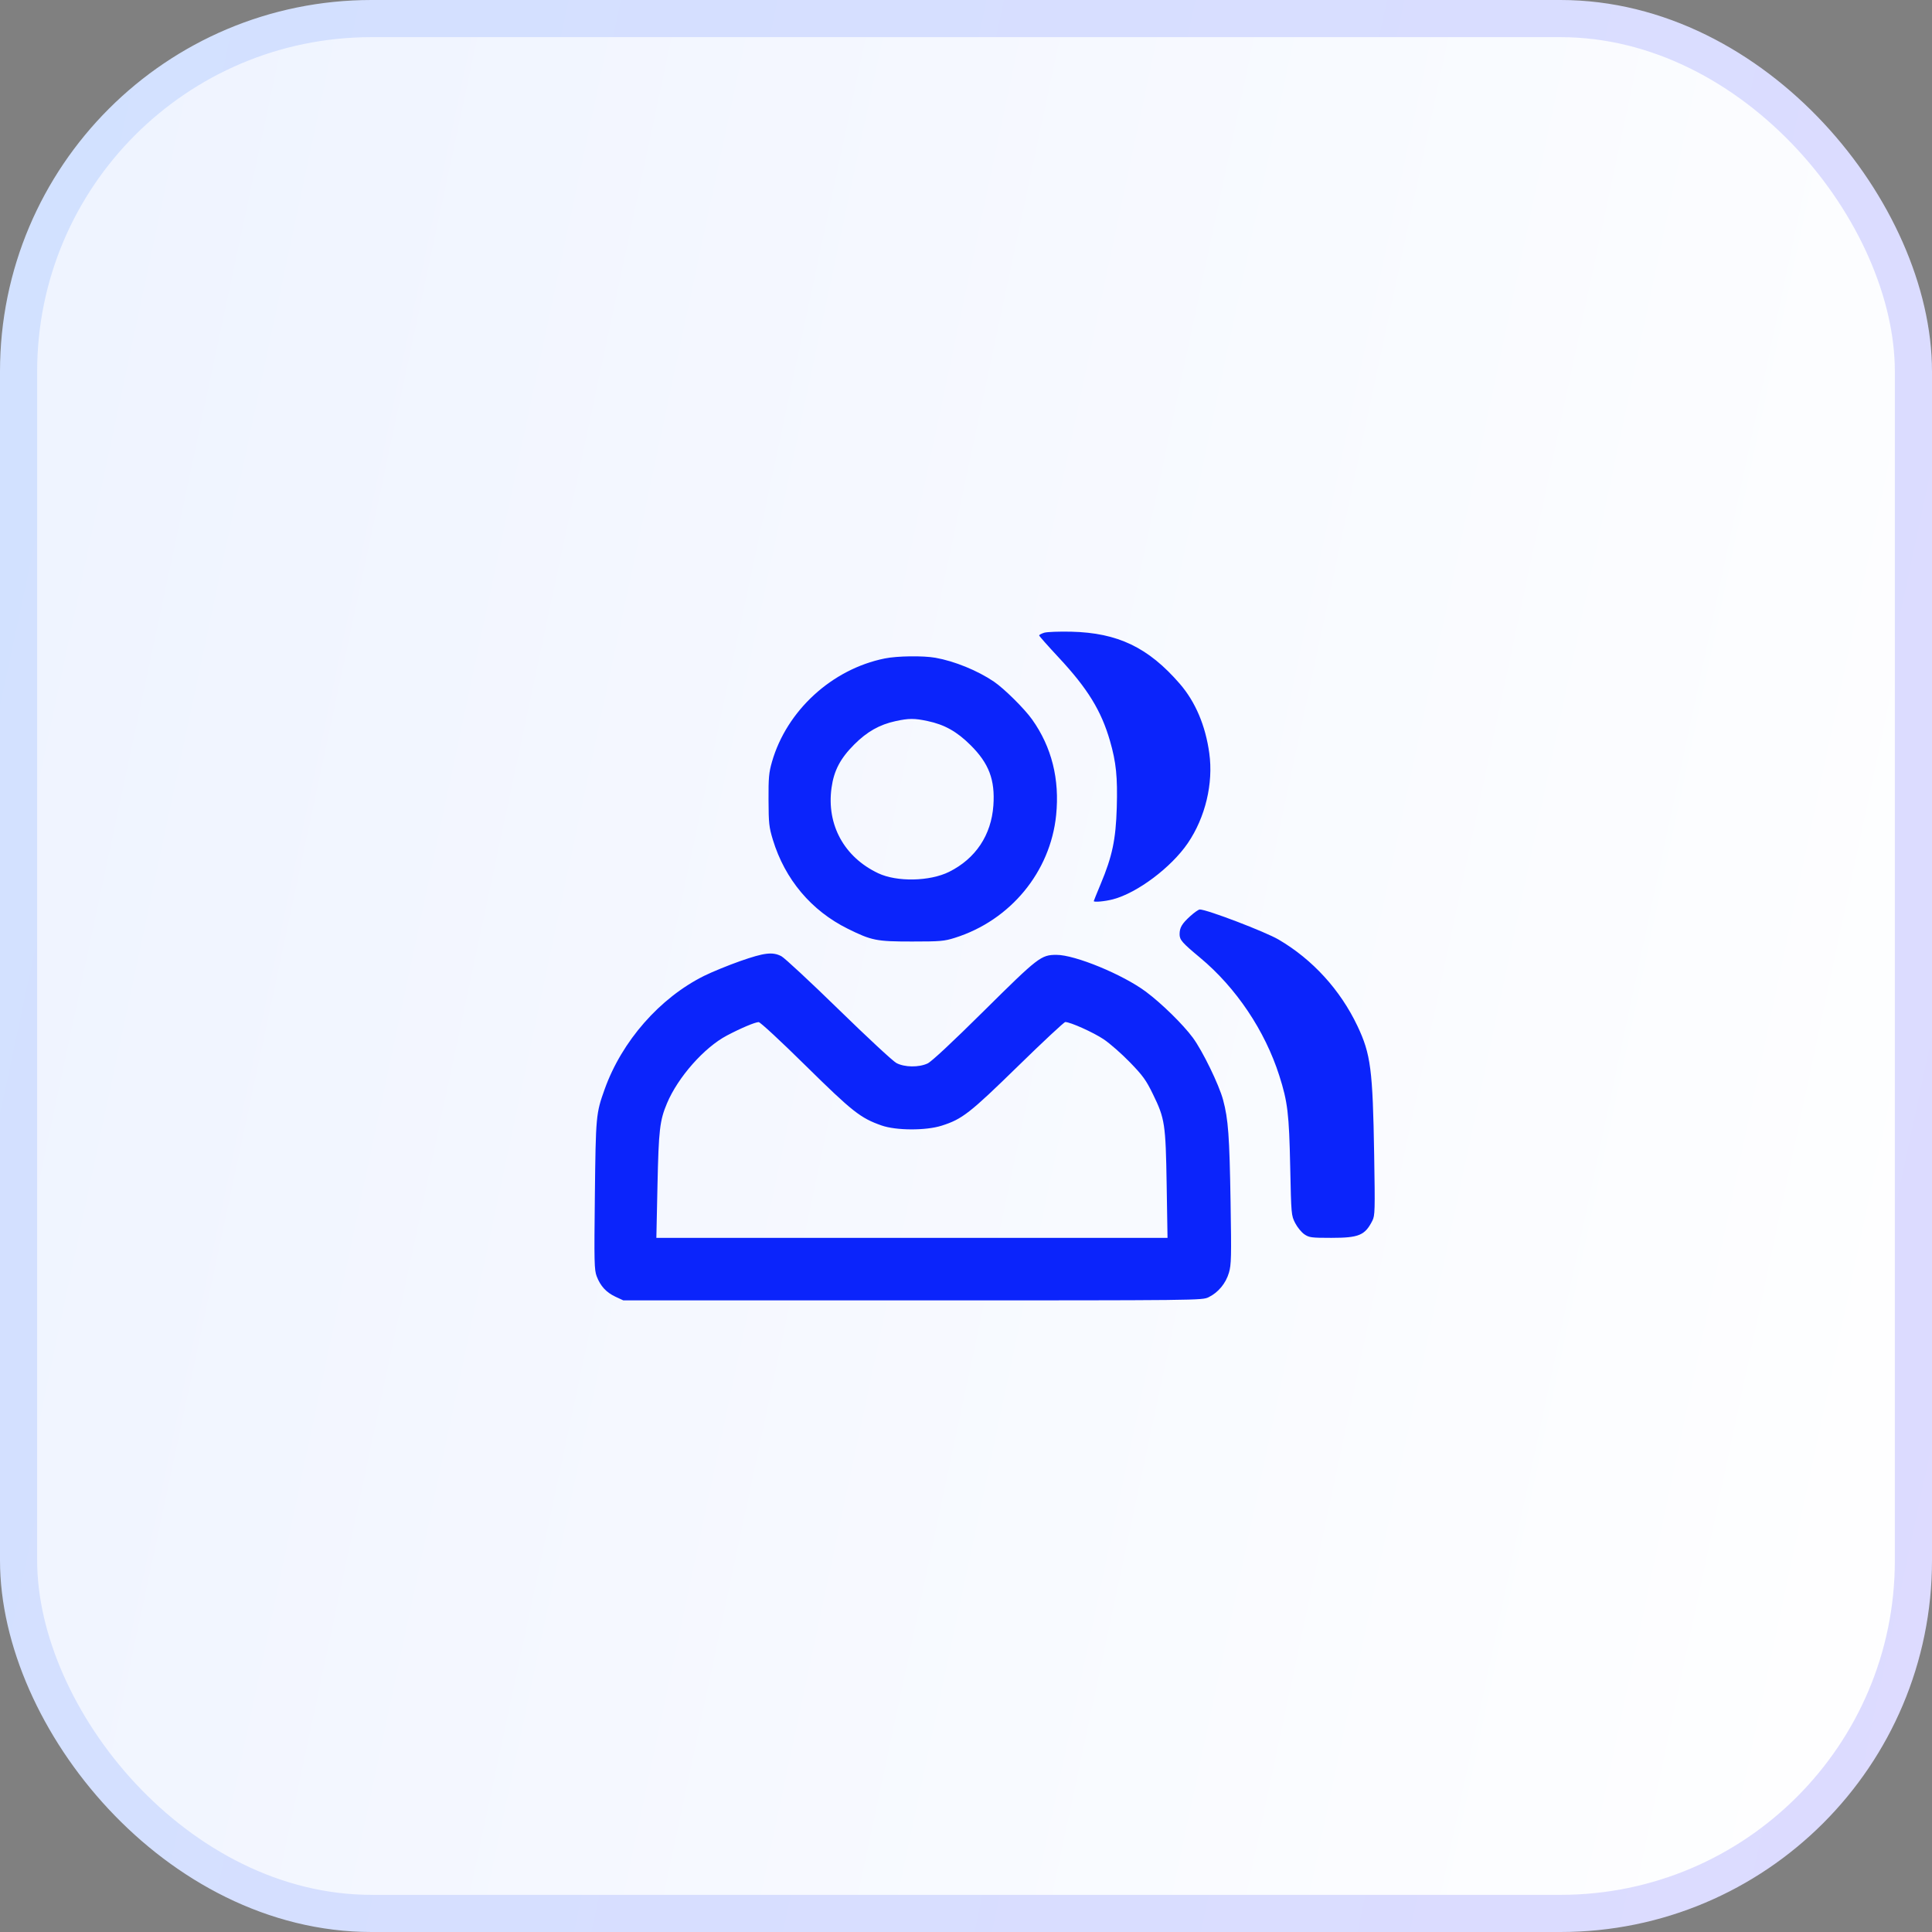
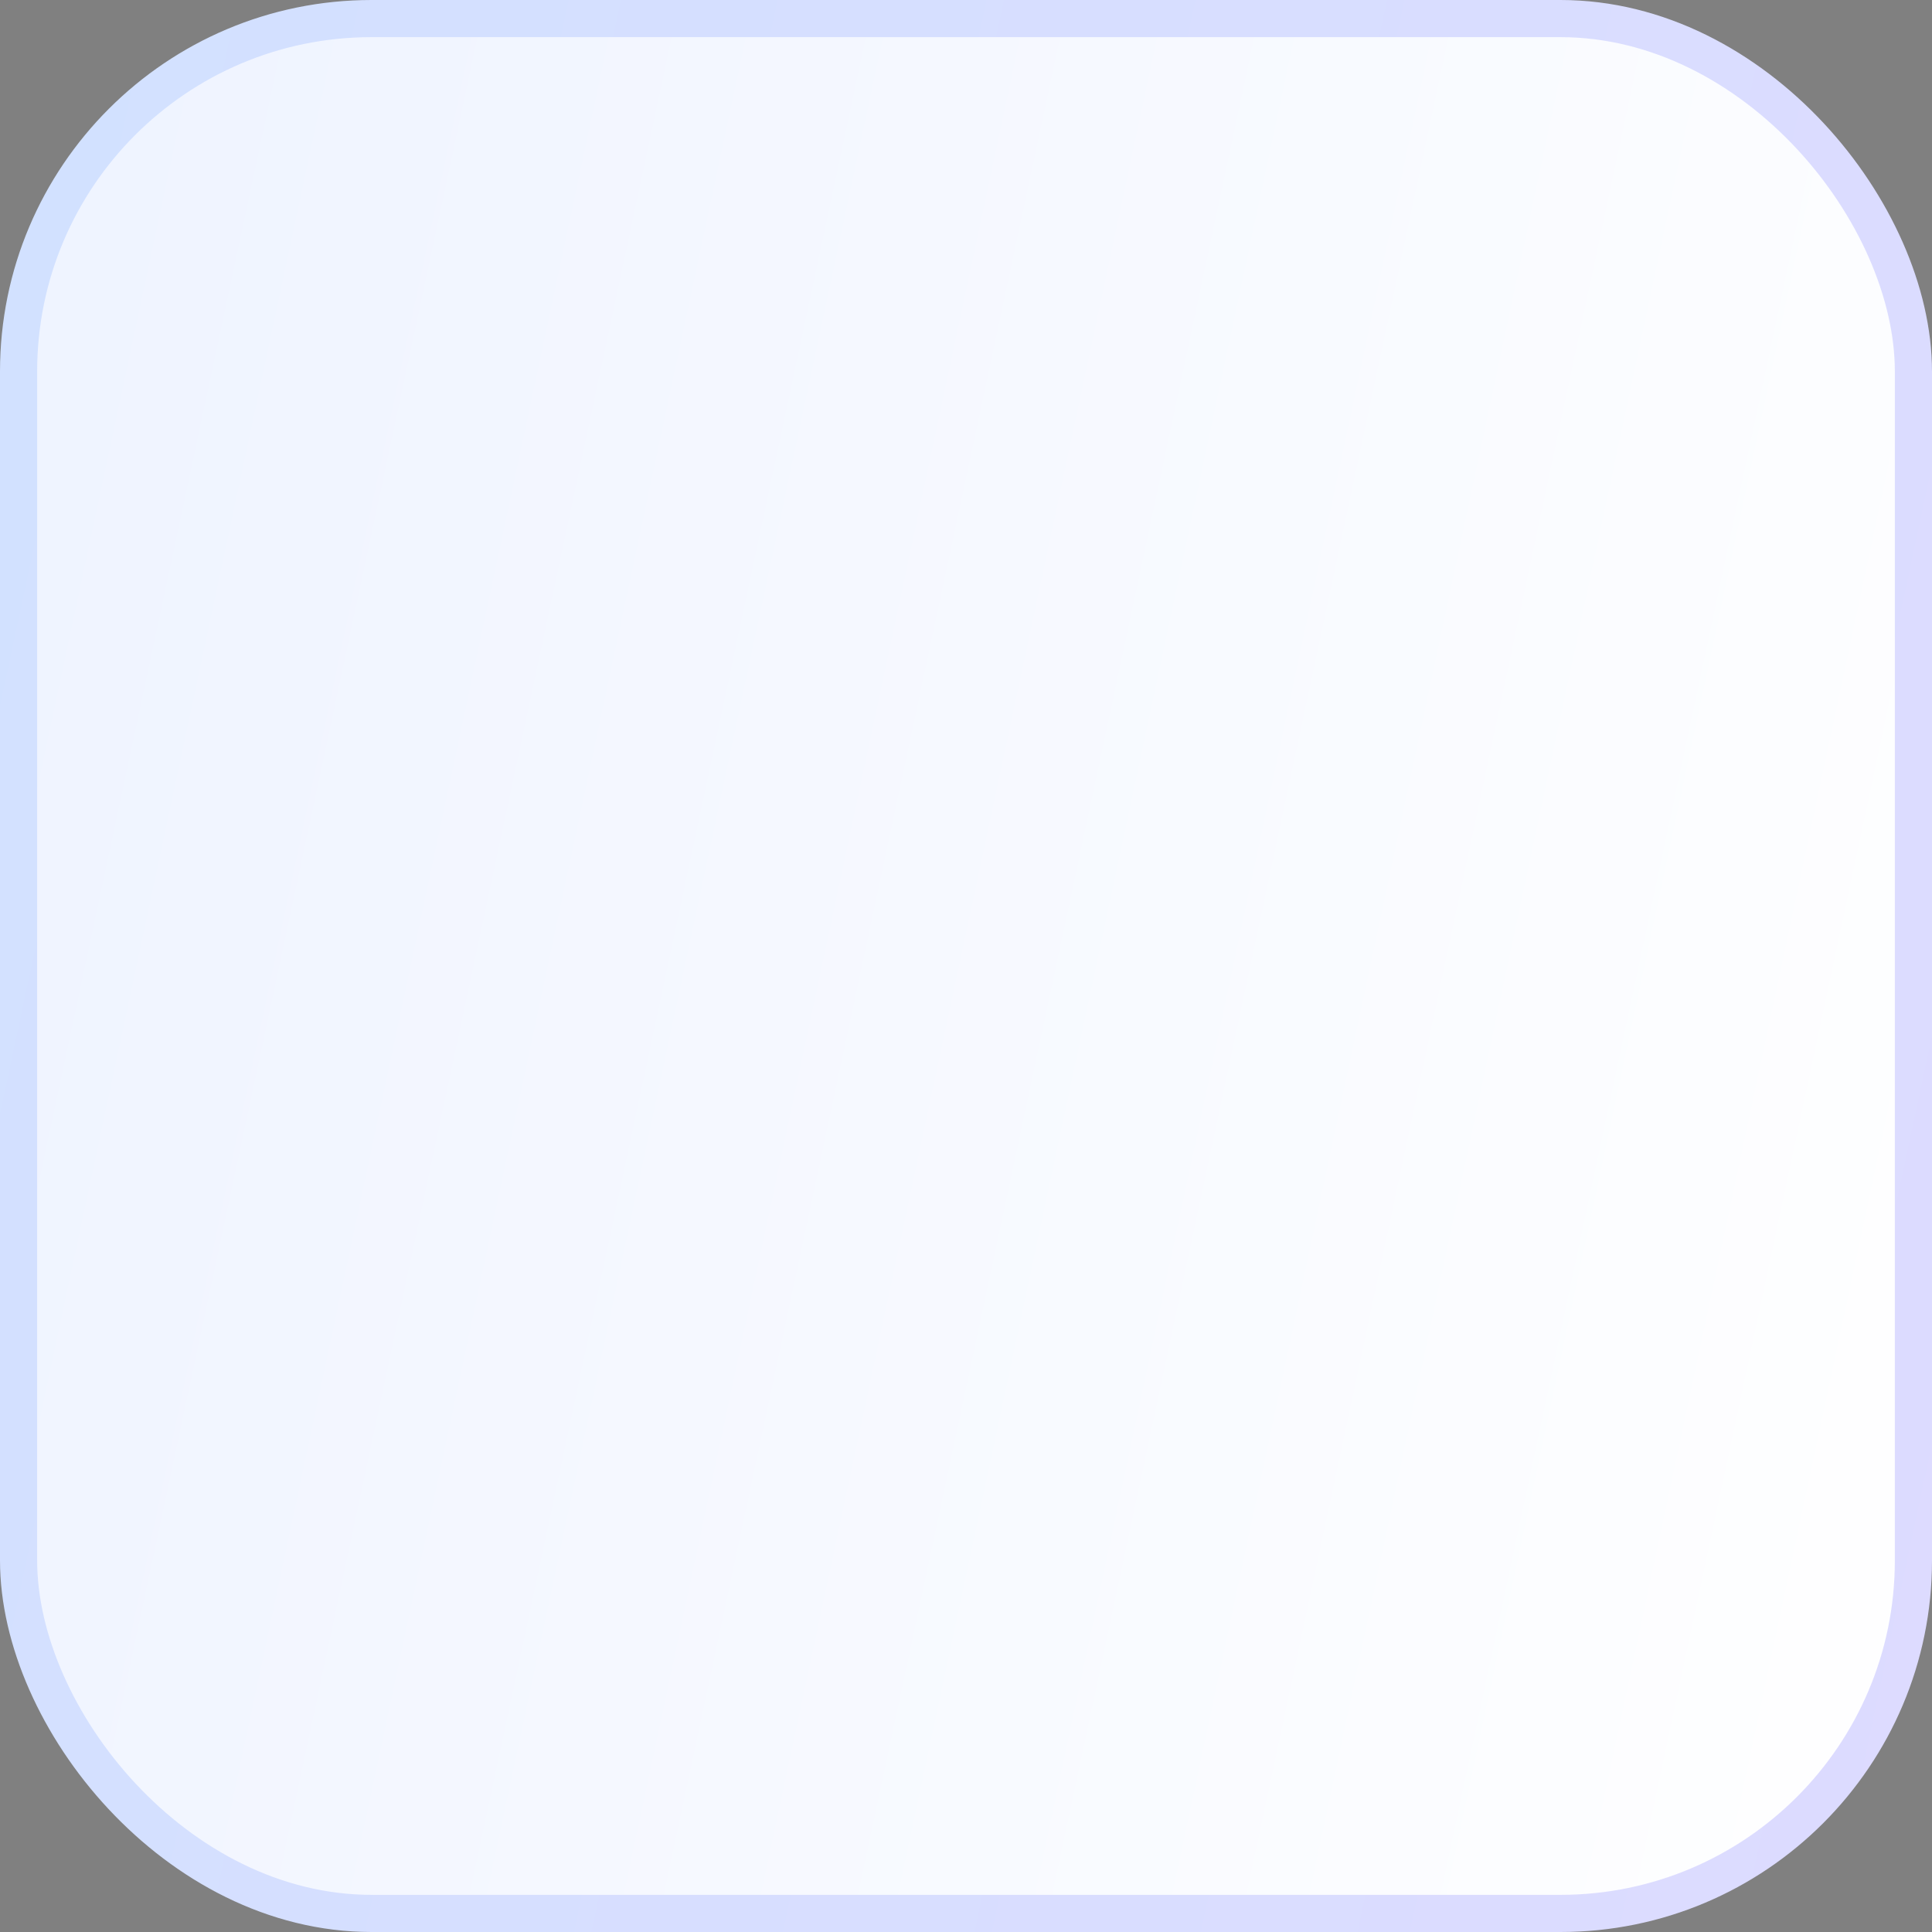
<svg xmlns="http://www.w3.org/2000/svg" width="52" height="52" viewBox="0 0 52 52" fill="none">
  <rect x="0" y="0" width="52" height="52" fill="#808080" stroke="none" />
  <rect x="0.5" y="0.5" width="51" height="51" rx="9.5" fill="url(#paint0_linear_1644_1604)" stroke="url(#paint1_linear_1644_1604)" />
-   <path fill-rule="evenodd" clip-rule="evenodd" d="M28.105 17.03C28.03 17.054 27.969 17.086 27.969 17.103C27.97 17.12 28.207 17.388 28.497 17.699C29.274 18.532 29.64 19.128 29.875 19.94C30.042 20.517 30.082 20.916 30.058 21.736C30.032 22.598 29.938 23.046 29.624 23.795C29.523 24.038 29.439 24.244 29.439 24.253C29.439 24.289 29.737 24.262 29.956 24.205C30.609 24.034 31.523 23.348 31.969 22.695C32.442 22.001 32.661 21.086 32.548 20.272C32.446 19.529 32.175 18.891 31.756 18.406C30.908 17.426 30.087 17.032 28.83 17.002C28.507 16.995 28.181 17.007 28.105 17.03ZM23.811 17.723C22.391 18.01 21.175 19.125 20.778 20.504C20.695 20.794 20.682 20.928 20.685 21.532C20.688 22.163 20.698 22.26 20.802 22.603C21.127 23.669 21.836 24.511 22.817 24.997C23.463 25.316 23.587 25.341 24.546 25.341C25.31 25.341 25.414 25.332 25.699 25.242C27.194 24.772 28.27 23.47 28.426 21.941C28.524 20.974 28.307 20.105 27.779 19.364C27.573 19.074 27.028 18.534 26.751 18.346C26.313 18.049 25.691 17.795 25.178 17.704C24.846 17.645 24.148 17.654 23.811 17.723ZM24.966 19.407C25.422 19.503 25.755 19.69 26.122 20.055C26.618 20.547 26.785 20.99 26.737 21.679C26.681 22.477 26.259 23.11 25.547 23.465C25.026 23.724 24.14 23.742 23.636 23.503C22.721 23.07 22.245 22.2 22.38 21.209C22.444 20.743 22.614 20.417 22.992 20.038C23.338 19.692 23.672 19.503 24.105 19.409C24.46 19.332 24.61 19.331 24.966 19.407ZM32.036 24.658C31.811 24.862 31.749 24.967 31.749 25.146C31.749 25.297 31.816 25.373 32.301 25.777C33.269 26.582 34.046 27.74 34.432 28.95C34.658 29.657 34.696 29.977 34.726 31.404C34.753 32.696 34.755 32.713 34.86 32.919C34.919 33.034 35.031 33.17 35.108 33.222C35.236 33.309 35.296 33.317 35.831 33.317C36.576 33.317 36.738 33.249 36.938 32.854C37.007 32.717 37.011 32.587 36.986 31.086C36.948 28.783 36.894 28.371 36.536 27.615C36.075 26.644 35.33 25.826 34.416 25.29C34.058 25.079 32.479 24.476 32.292 24.479C32.259 24.479 32.144 24.56 32.036 24.658ZM19.925 25.867C19.602 25.981 19.164 26.16 18.952 26.265C17.759 26.858 16.738 28.021 16.274 29.318C16.041 29.968 16.035 30.034 16.011 32.172C15.99 33.984 15.995 34.18 16.06 34.352C16.161 34.616 16.317 34.785 16.564 34.901L16.775 34.999L24.564 35C32.341 35 32.353 35 32.531 34.914C32.789 34.788 32.993 34.542 33.077 34.255C33.141 34.037 33.145 33.837 33.121 32.349C33.092 30.581 33.059 30.121 32.92 29.605C32.81 29.194 32.368 28.286 32.105 27.929C31.841 27.572 31.268 27.01 30.846 26.695C30.226 26.231 28.933 25.698 28.433 25.7C28.021 25.701 27.945 25.759 26.487 27.204C25.623 28.06 25.073 28.573 24.966 28.623C24.73 28.733 24.344 28.728 24.126 28.611C24.033 28.562 23.334 27.913 22.572 27.169C21.809 26.425 21.115 25.78 21.03 25.736C20.792 25.614 20.572 25.641 19.925 25.867ZM21.684 28.682C22.944 29.923 23.161 30.094 23.727 30.292C24.119 30.43 24.92 30.433 25.344 30.298C25.898 30.122 26.099 29.966 27.398 28.697C28.067 28.043 28.641 27.508 28.672 27.508C28.808 27.508 29.428 27.787 29.705 27.972C29.872 28.084 30.19 28.363 30.413 28.593C30.763 28.955 30.847 29.071 31.032 29.451C31.354 30.11 31.374 30.249 31.401 31.896L31.424 33.317H24.545H17.666L17.696 31.911C17.728 30.412 17.757 30.159 17.952 29.696C18.247 28.993 18.955 28.192 19.565 27.871C19.942 27.672 20.32 27.513 20.419 27.51C20.461 27.509 21.013 28.02 21.684 28.682Z" fill="#0B24FB" />
  <defs>
    <linearGradient id="paint0_linear_1644_1604" x1="52" y1="50.23" x2="-7.987" y2="37.43" gradientUnits="userSpaceOnUse">
      <stop stop-color="white" />
      <stop stop-color="white" />
      <stop offset="1" stop-color="#EEF3FF" />
    </linearGradient>
    <linearGradient id="paint1_linear_1644_1604" x1="0.728" y1="2.434" x2="59.887" y2="15.067" gradientUnits="userSpaceOnUse">
      <stop stop-color="#D2E1FF" />
      <stop offset="1" stop-color="#DDDBFF" />
    </linearGradient>
  </defs>
</svg>